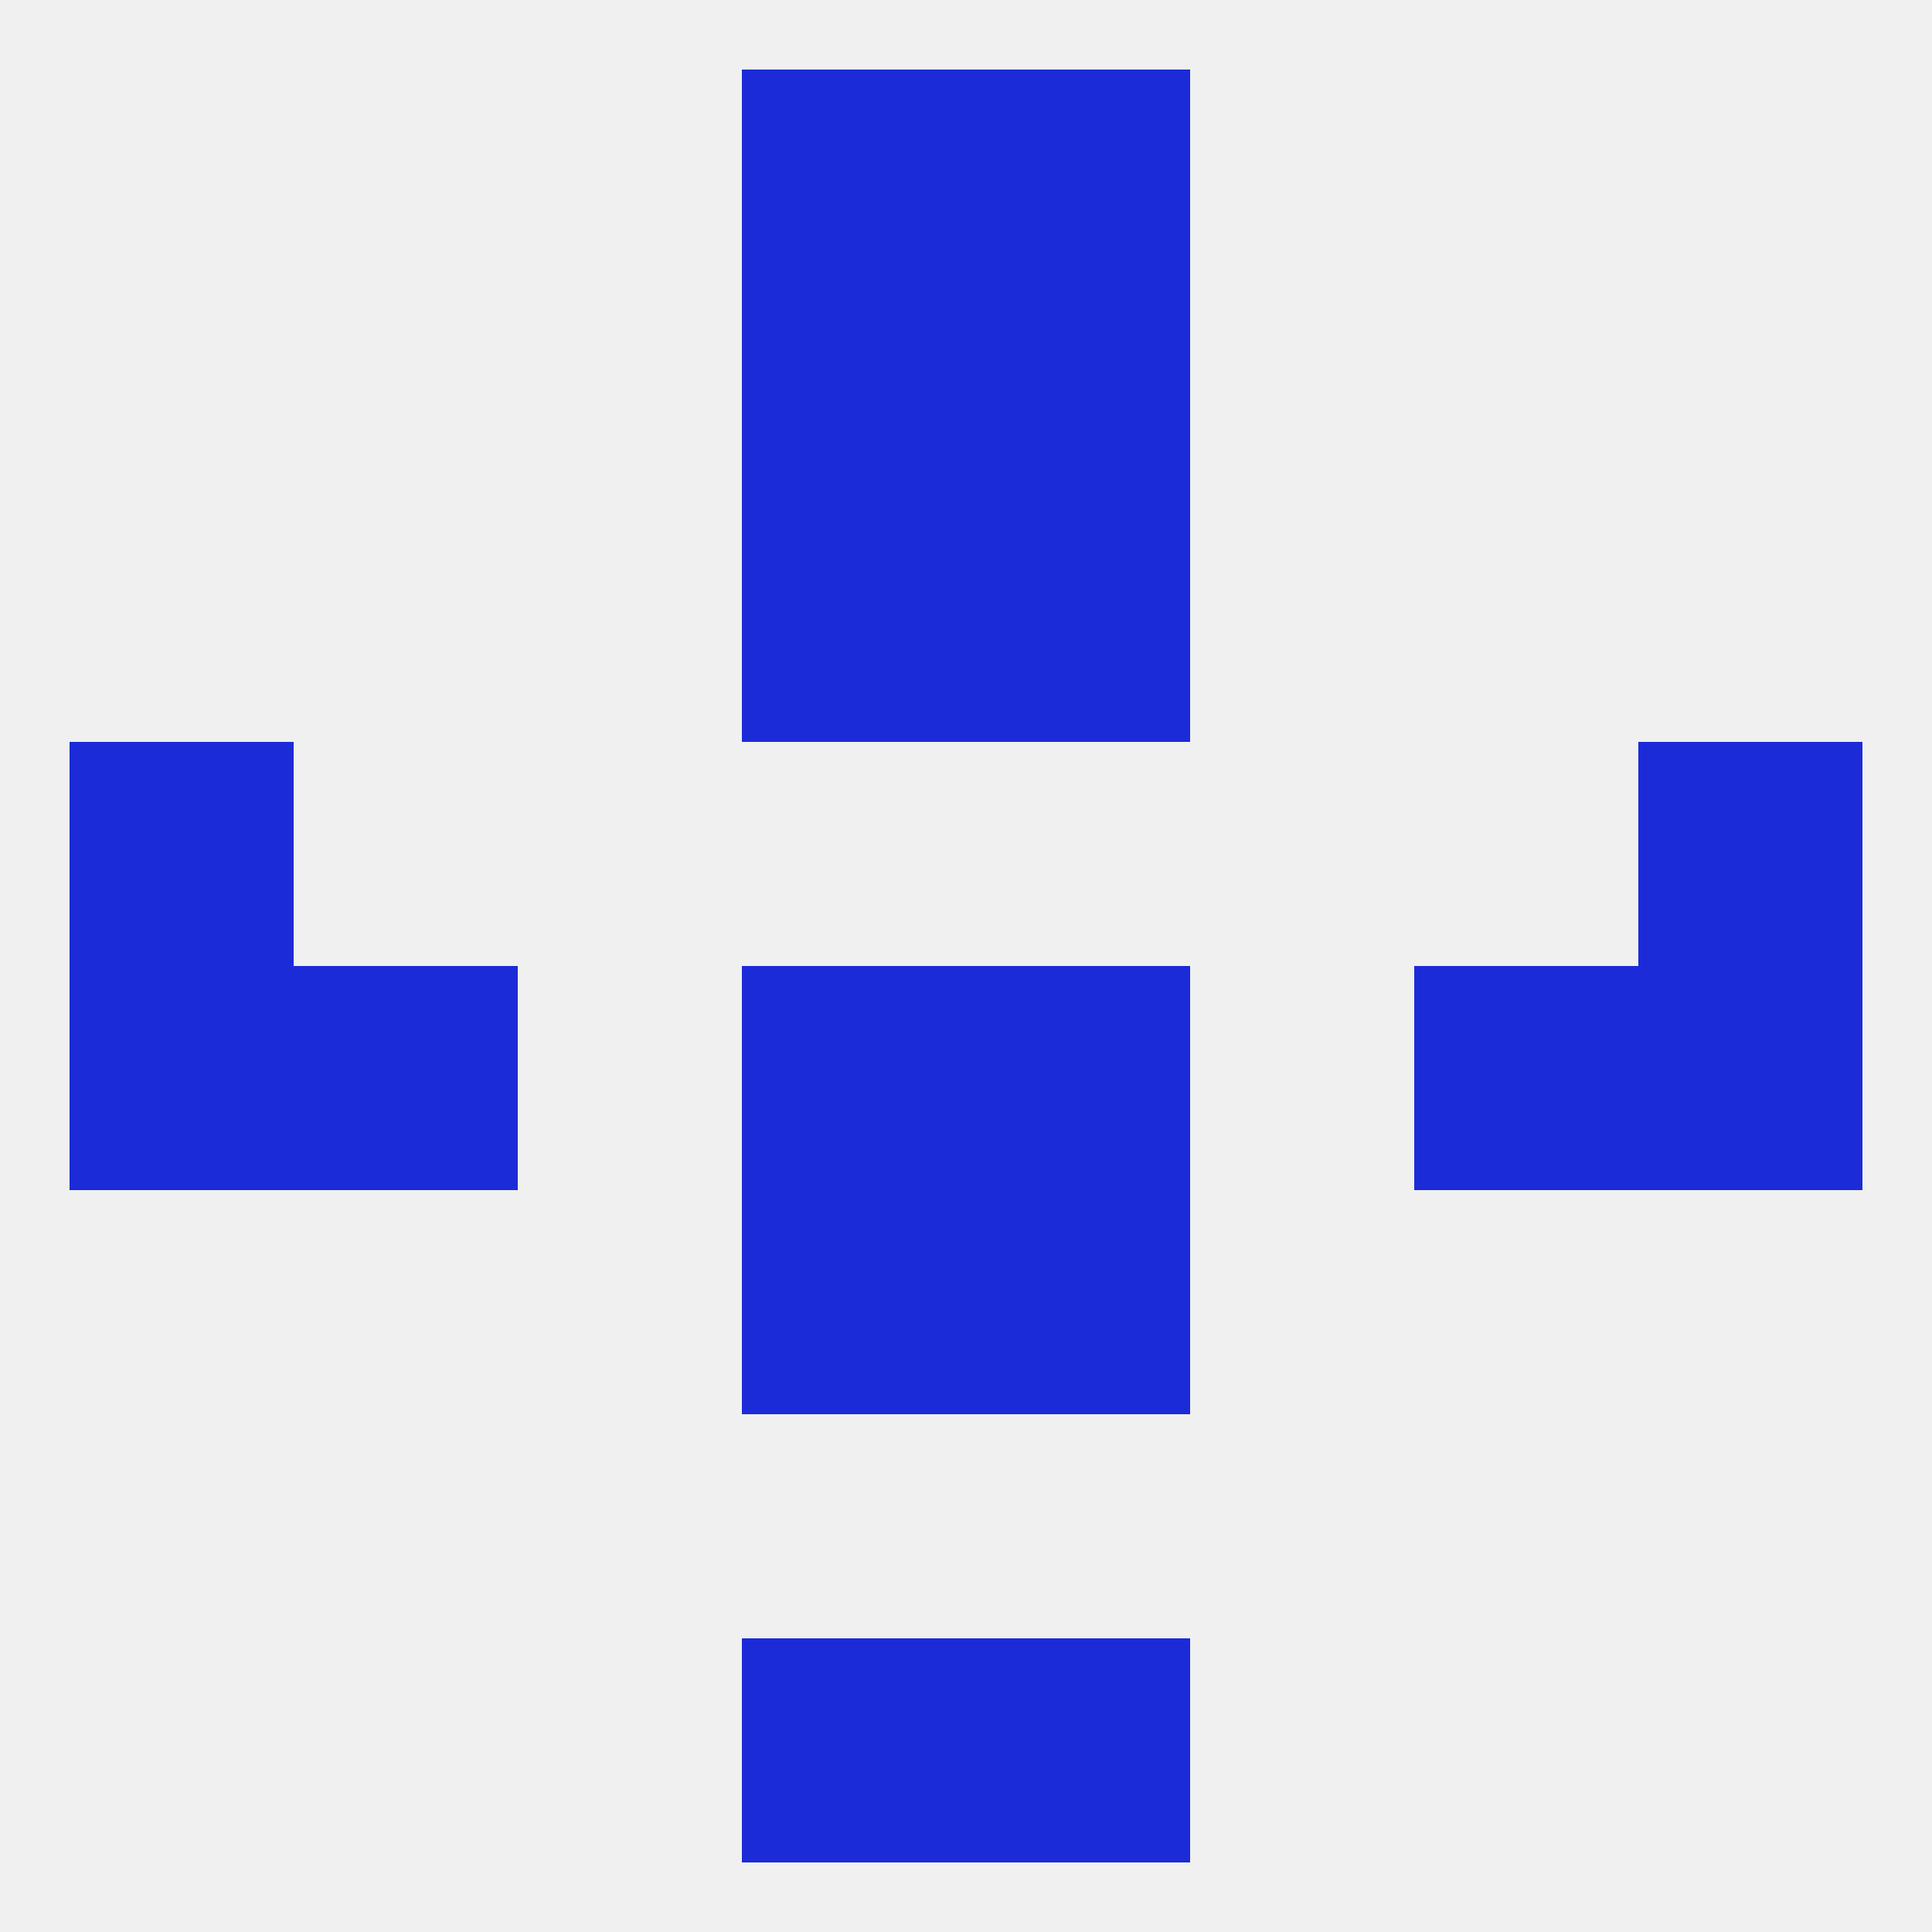
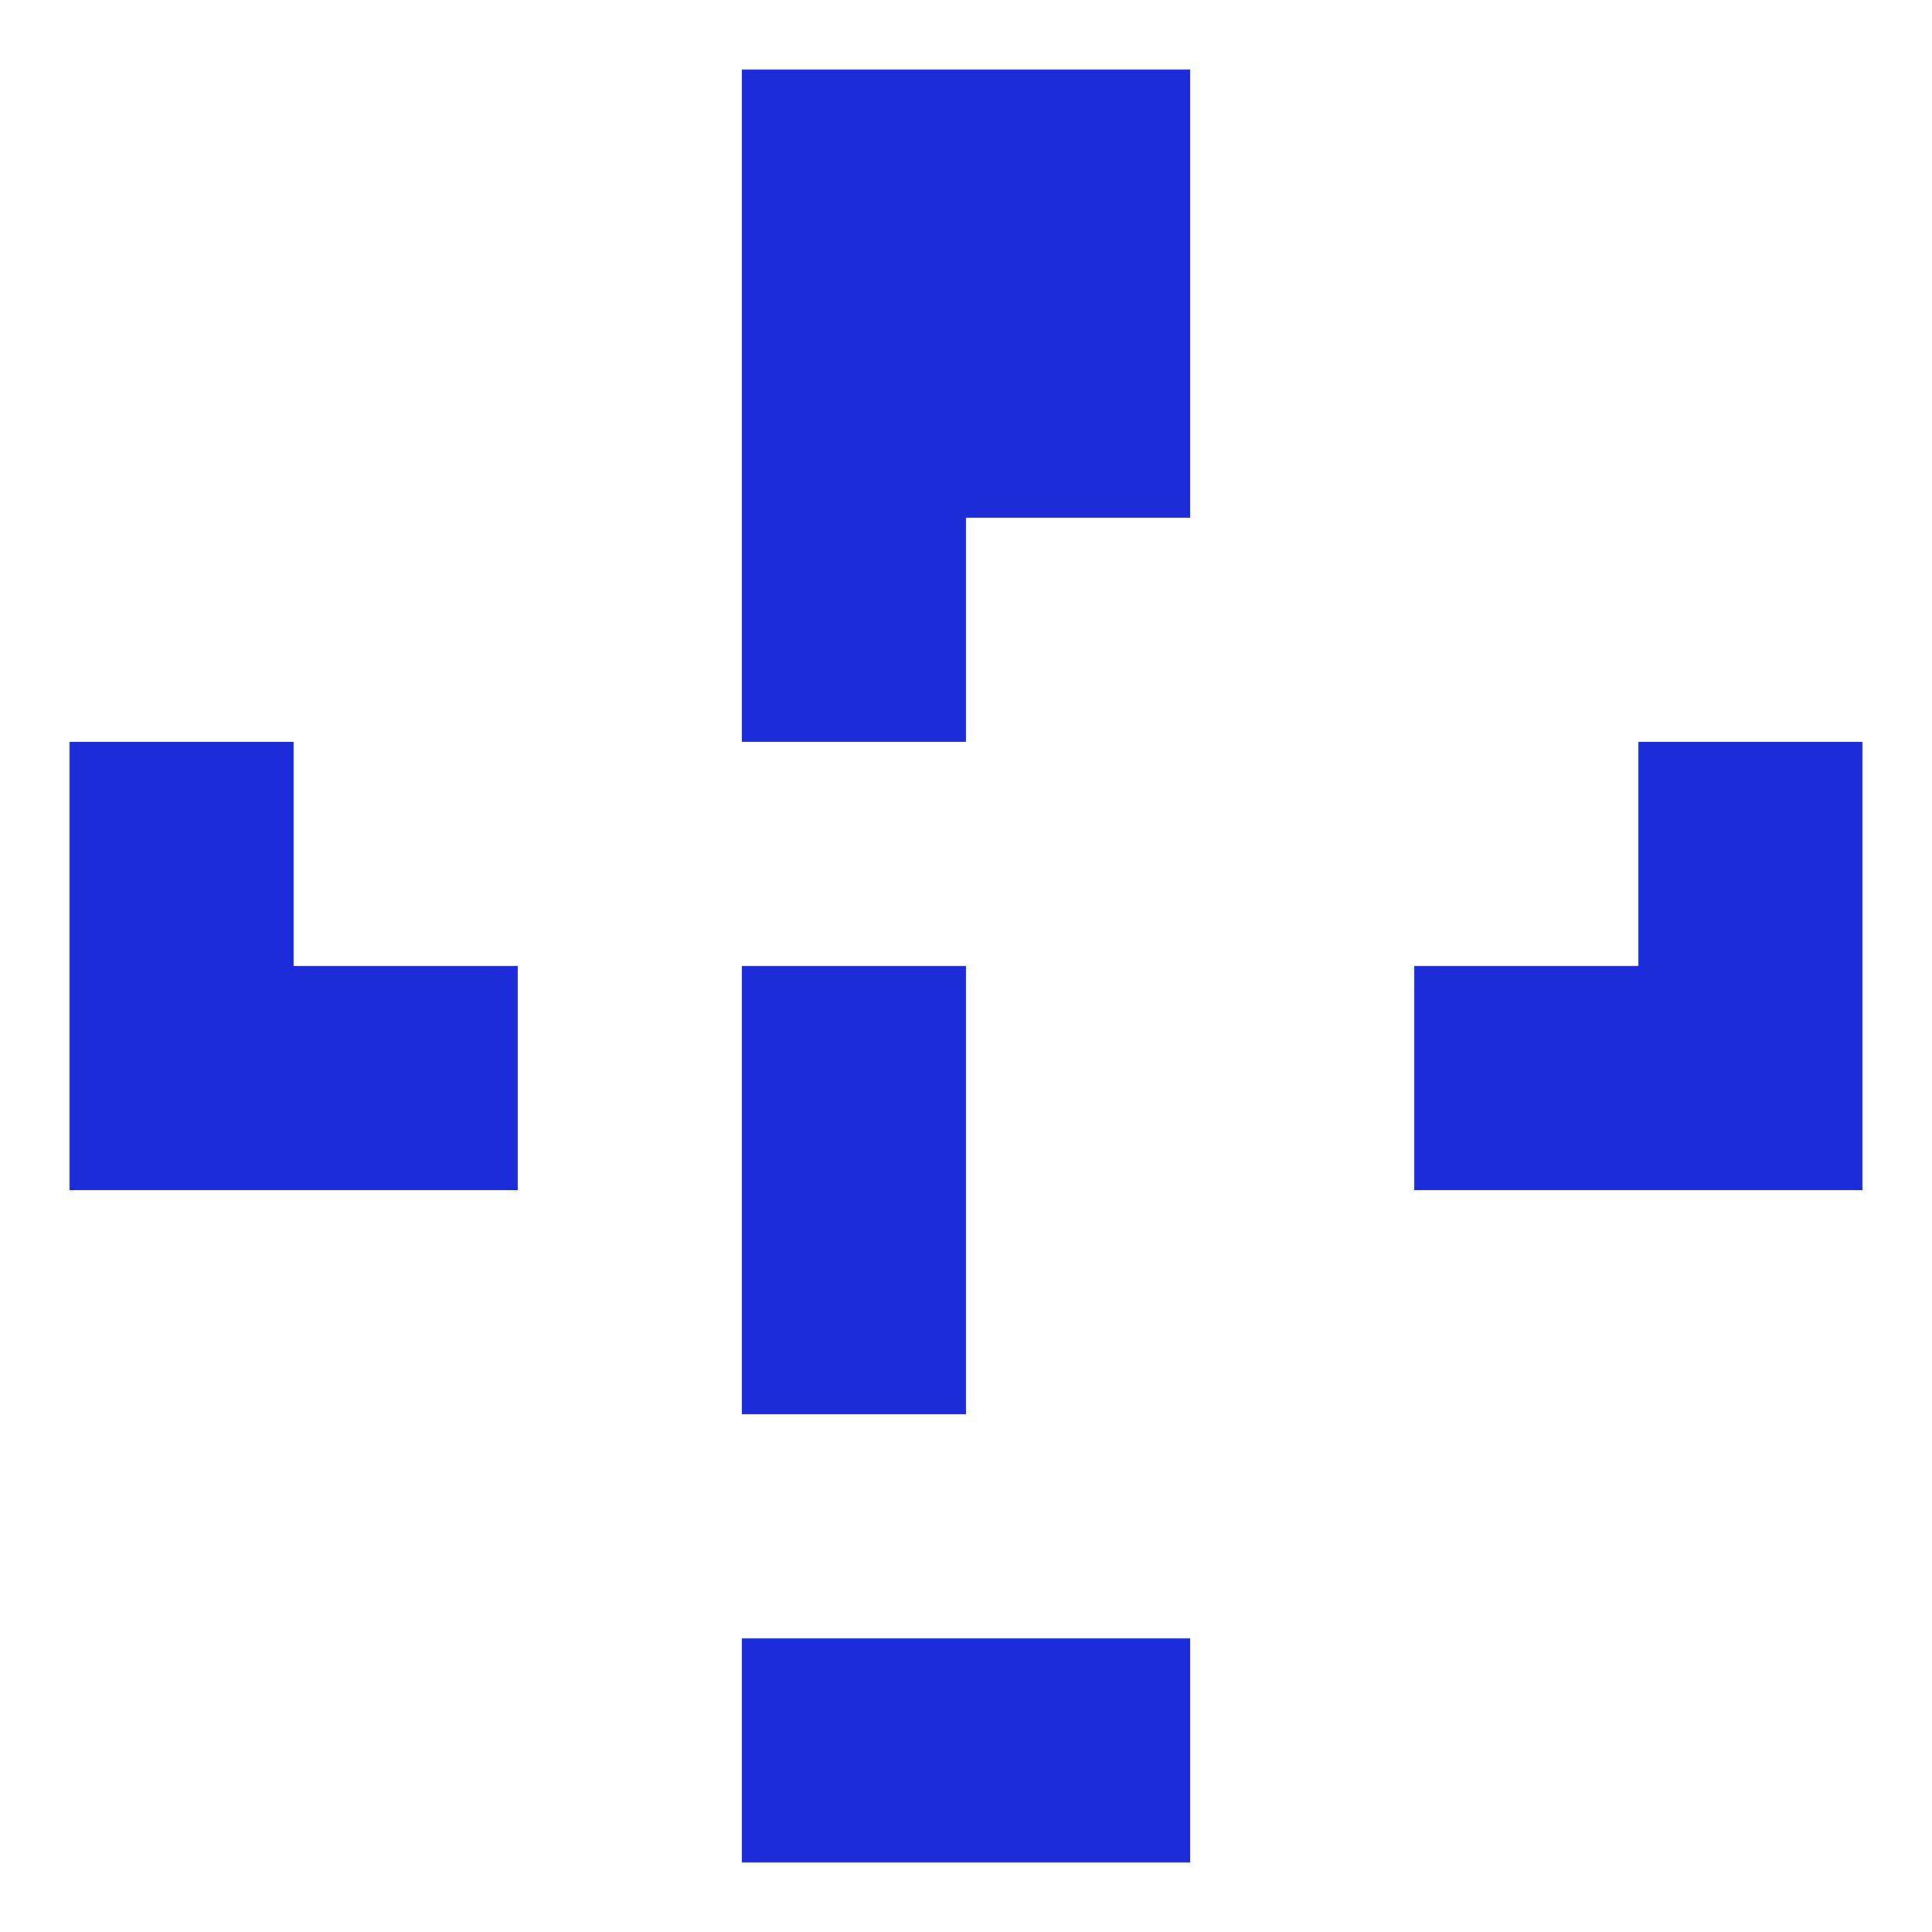
<svg xmlns="http://www.w3.org/2000/svg" version="1.1" baseprofile="full" width="250" height="250" viewBox="0 0 250 250">
-   <rect width="100%" height="100%" fill="rgba(240,240,240,255)" />
  <rect x="96" y="38" width="29" height="29" fill="rgba(28,43,216,255)" />
  <rect x="125" y="38" width="29" height="29" fill="rgba(28,43,216,255)" />
  <rect x="96" y="67" width="29" height="29" fill="rgba(28,43,216,255)" />
-   <rect x="125" y="67" width="29" height="29" fill="rgba(28,43,216,255)" />
  <rect x="9" y="96" width="29" height="29" fill="rgba(28,43,216,255)" />
  <rect x="212" y="96" width="29" height="29" fill="rgba(28,43,216,255)" />
  <rect x="183" y="125" width="29" height="29" fill="rgba(28,43,216,255)" />
  <rect x="9" y="125" width="29" height="29" fill="rgba(28,43,216,255)" />
  <rect x="212" y="125" width="29" height="29" fill="rgba(28,43,216,255)" />
  <rect x="96" y="125" width="29" height="29" fill="rgba(28,43,216,255)" />
-   <rect x="125" y="125" width="29" height="29" fill="rgba(28,43,216,255)" />
  <rect x="38" y="125" width="29" height="29" fill="rgba(28,43,216,255)" />
  <rect x="96" y="154" width="29" height="29" fill="rgba(28,43,216,255)" />
-   <rect x="125" y="154" width="29" height="29" fill="rgba(28,43,216,255)" />
  <rect x="96" y="212" width="29" height="29" fill="rgba(28,43,216,255)" />
  <rect x="125" y="212" width="29" height="29" fill="rgba(28,43,216,255)" />
  <rect x="96" y="9" width="29" height="29" fill="rgba(28,43,216,255)" />
  <rect x="125" y="9" width="29" height="29" fill="rgba(28,43,216,255)" />
</svg>